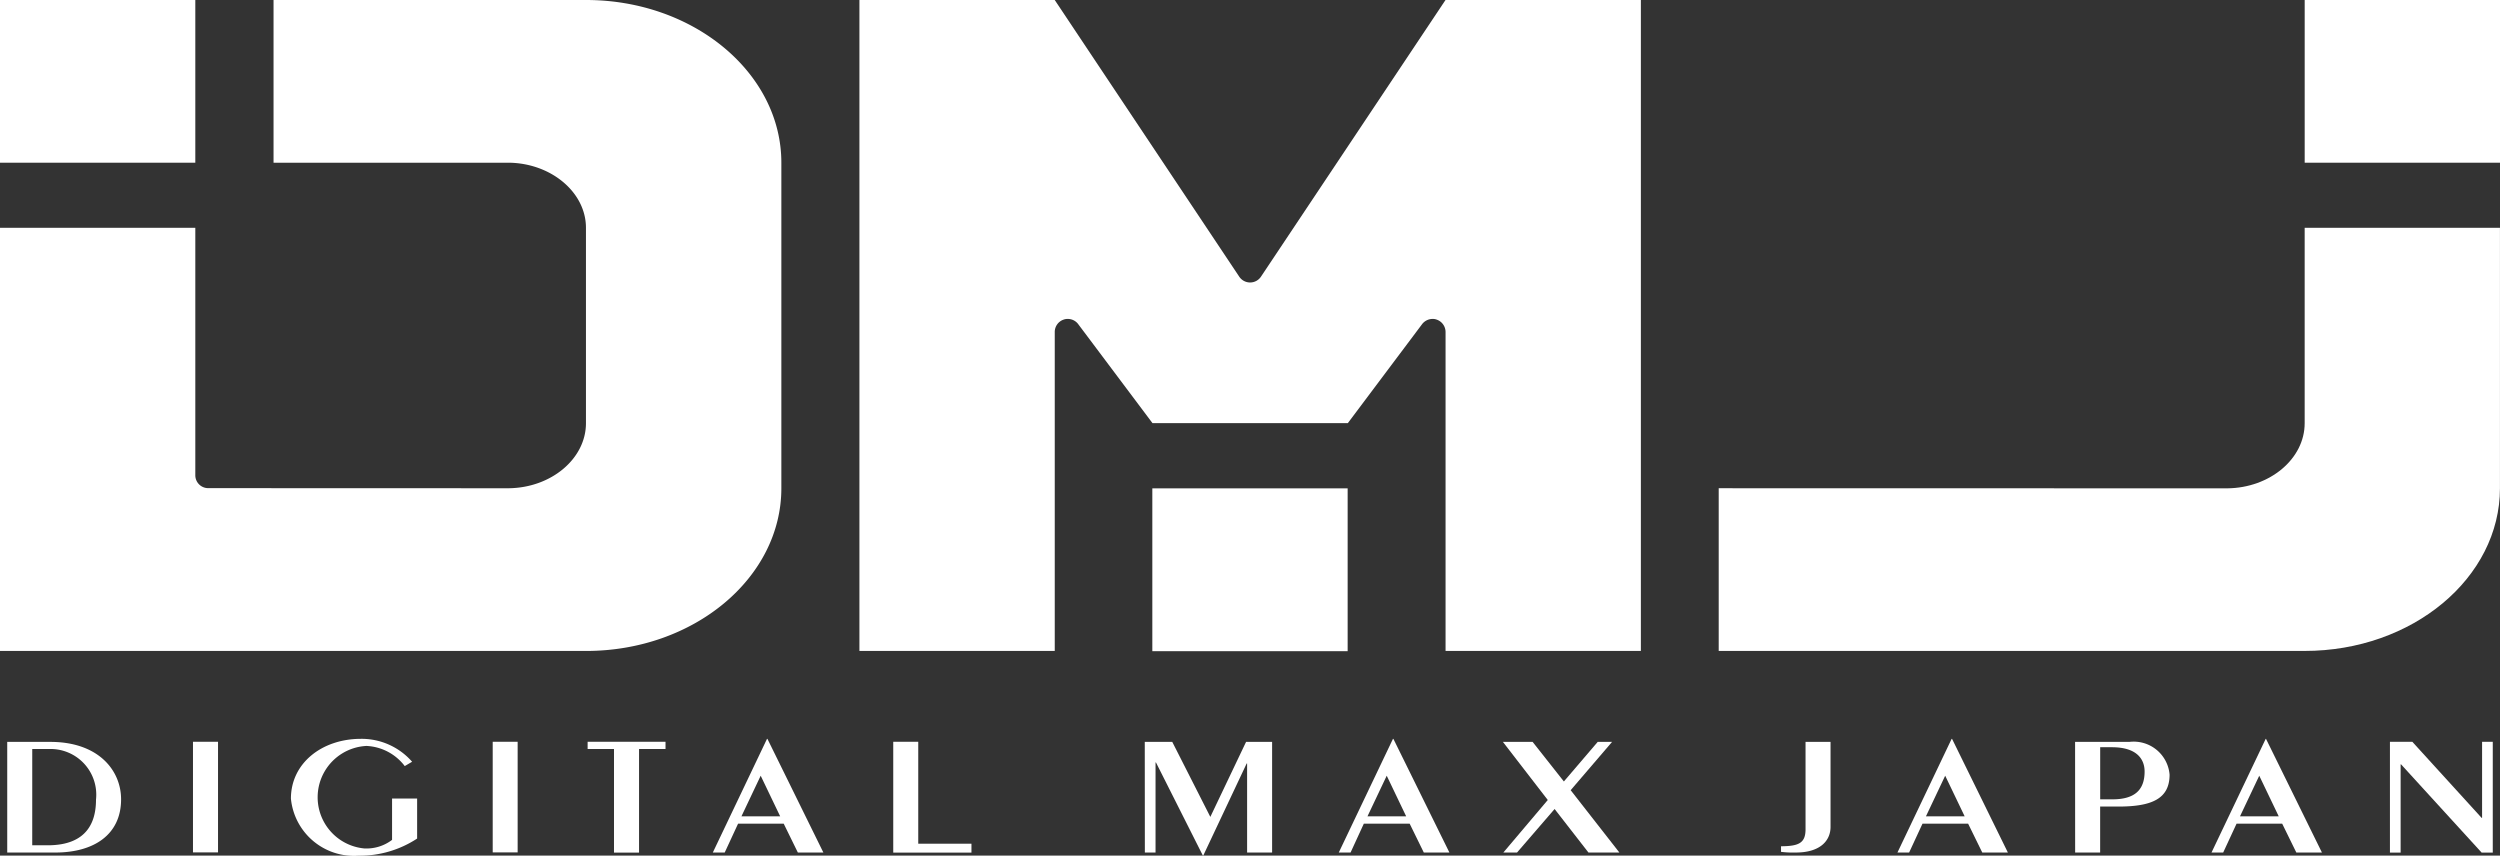
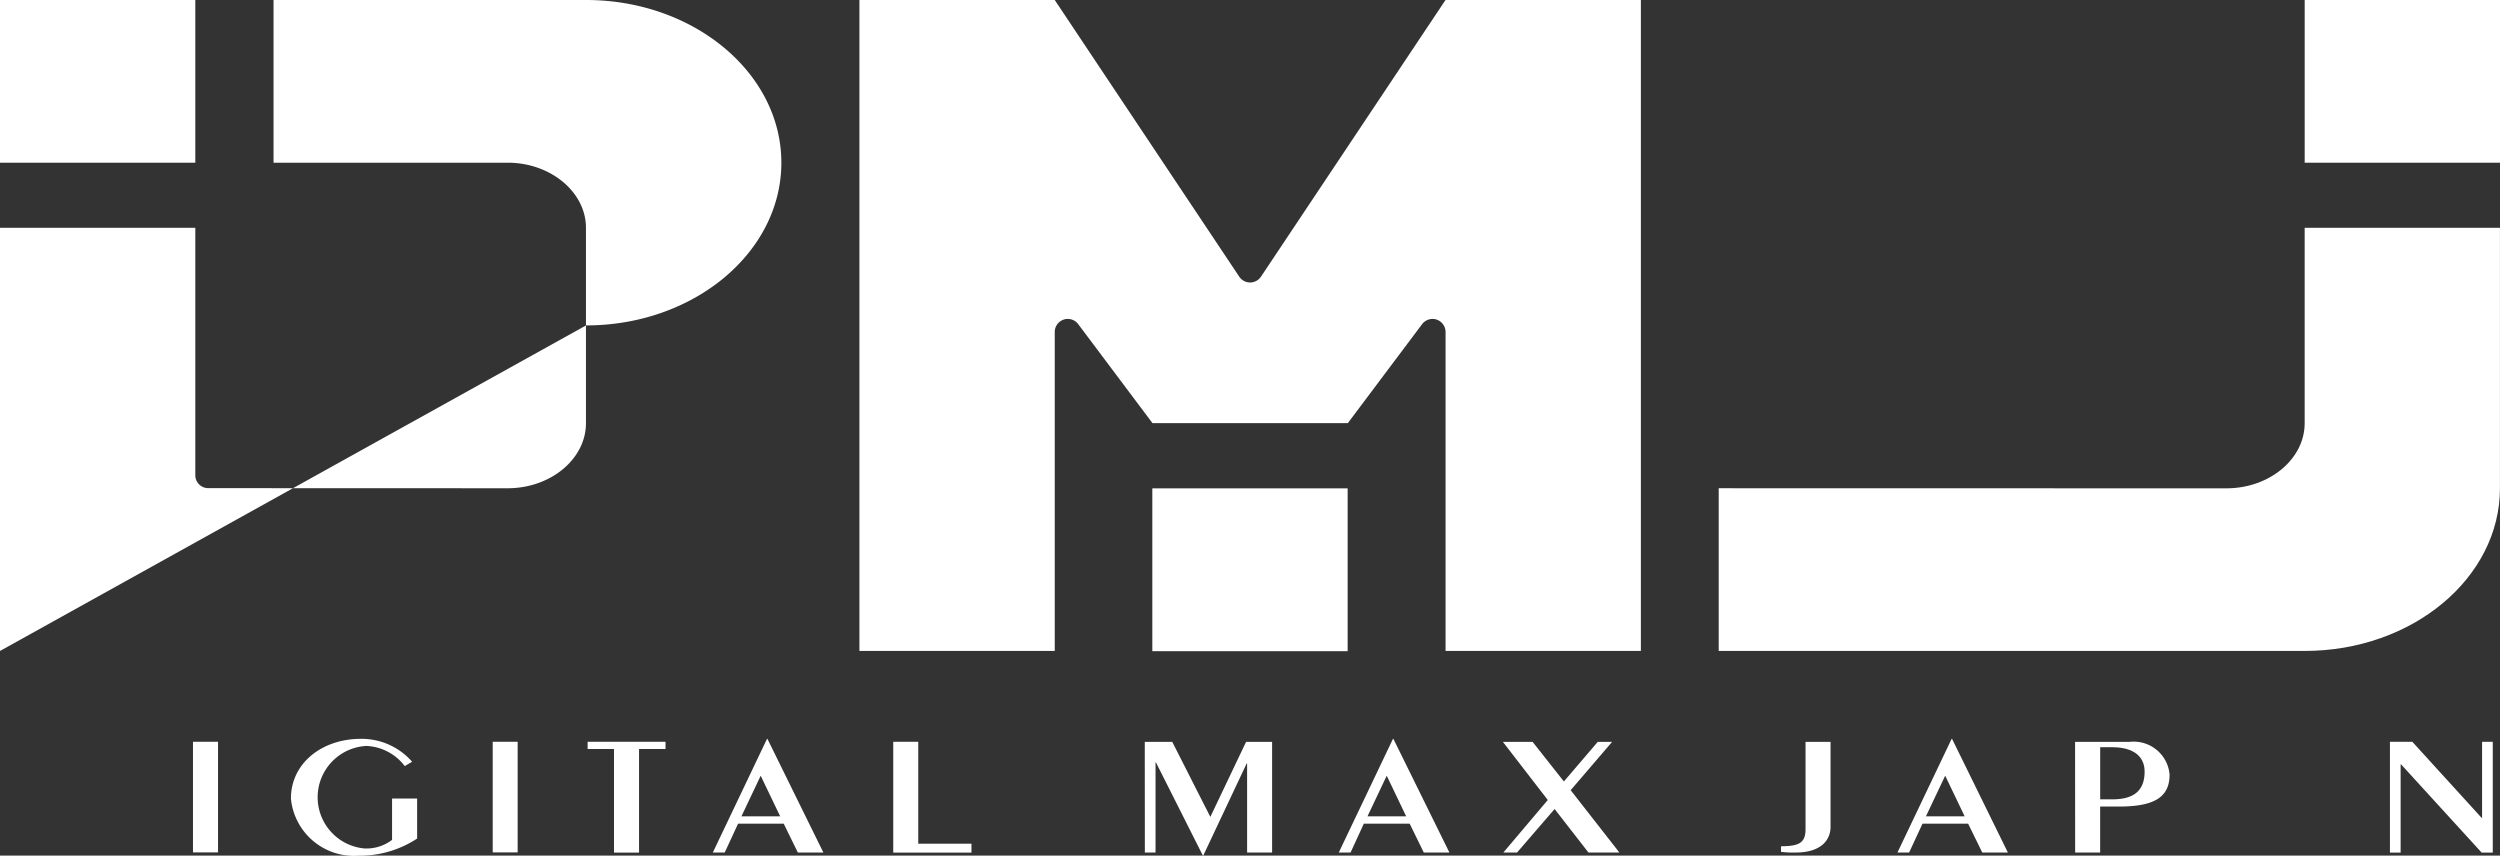
<svg xmlns="http://www.w3.org/2000/svg" width="120" height="41.07" viewBox="0 0 120 41.07">
  <rect x="0" y="0" width="120" height="41.07" fill="#333333" stroke="none" />
  <g id="logo_dmj_2" transform="translate(-0.37 -0.83)">
    <g id="グループ_152" data-name="グループ 152" transform="translate(0.37 0.83)">
-       <path id="パス_79" data-name="パス 79" d="M1.02,67.49H3.093c2.3,0,3.392,1.362,3.392,2.757,0,1.693-1.3,2.554-3.163,2.554H1.02Zm1.2,4.963h.743c1.918,0,2.318-1.154,2.318-2.19a2.193,2.193,0,0,0-2.26-2.431h-.8Z" transform="translate(-0.673 -31.879)" fill="#fff" />
      <rect id="長方形_133" data-name="長方形 133" width="1.202" height="5.31" transform="translate(9.263 35.605)" fill="#fff" />
      <path id="パス_80" data-name="パス 80" d="M32.568,70.079V72a5.023,5.023,0,0,1-2.81.823,3.042,3.042,0,0,1-3.248-2.741c0-1.7,1.49-2.869,3.36-2.869a3.22,3.22,0,0,1,2.457,1.1l-.353.208a2.445,2.445,0,0,0-1.838-.967,2.467,2.467,0,0,0-.107,4.92,2.024,2.024,0,0,0,1.336-.411V70.079Z" transform="translate(-12.546 -31.749)" fill="#fff" />
      <rect id="長方形_134" data-name="長方形 134" width="1.197" height="5.31" transform="translate(23.65 35.605)" fill="#fff" />
      <path id="パス_81" data-name="パス 81" d="M54.436,72.8V67.827H53.17V67.48h3.739v.347H55.638V72.8Z" transform="translate(-24.964 -31.875)" fill="#fff" />
      <path id="パス_82" data-name="パス 82" d="M69.725,72.674H68.5l-.678-1.384h-2.19l-.641,1.384H64.42l2.6-5.454h.021Zm-3.008-3.686-.924,1.95h1.859Z" transform="translate(-30.204 -31.754)" fill="#fff" />
      <path id="パス_83" data-name="パス 83" d="M80.63,72.8V67.48h1.2v4.893h2.554V72.8Z" transform="translate(-37.754 -31.875)" fill="#fff" />
      <path id="パス_84" data-name="パス 84" d="M103.23,67.49h1.32l1.827,3.6,1.715-3.6h1.25V72.8h-1.2V68.526h-.021l-2.083,4.418h-.021l-2.249-4.466h-.021V72.8h-.513Z" transform="translate(-48.281 -31.879)" fill="#fff" />
      <path id="パス_85" data-name="パス 85" d="M125.975,72.674h-1.229l-.678-1.384h-2.2l-.636,1.384h-.566l2.6-5.454h.021Zm-3.008-3.686-.924,1.95H123.9Z" transform="translate(-56.404 -31.754)" fill="#fff" />
      <path id="パス_86" data-name="パス 86" d="M135.41,67.49h1.426l1.5,1.9,1.624-1.9h.689l-1.987,2.318L141,72.8h-1.485l-1.624-2.089L136.088,72.8h-.657l2.132-2.521Z" transform="translate(-63.27 -31.879)" fill="#fff" />
      <path id="パス_87" data-name="パス 87" d="M160.39,72.5c.844-.005,1.181-.144,1.181-.817V67.49h1.2v4.081c0,.646-.481,1.229-1.661,1.229a4.623,4.623,0,0,1-.716-.032V72.5Z" transform="translate(-74.905 -31.879)" fill="#fff" />
      <path id="パス_88" data-name="パス 88" d="M176.159,72.674h-1.229l-.678-1.384h-2.19l-.641,1.384h-.561l2.6-5.454h.021Zm-3.008-3.686-.924,1.95h1.859Z" transform="translate(-79.782 -31.754)" fill="#fff" />
      <path id="パス_89" data-name="パス 89" d="M186.82,67.49h2.607a1.728,1.728,0,0,1,1.929,1.571c0,1.149-.833,1.533-2.457,1.533h-.876V72.8h-1.2Zm1.2,2.757h.593c1.042,0,1.544-.427,1.544-1.336,0-.55-.326-1.165-1.571-1.165h-.561v2.5Z" transform="translate(-87.216 -31.879)" fill="#fff" />
-       <path id="パス_90" data-name="パス 90" d="M204.379,72.674h-1.229l-.678-1.384h-2.19l-.641,1.384h-.561l2.6-5.454h.016Zm-3.008-3.686-.924,1.95h1.859Z" transform="translate(-92.927 -31.754)" fill="#fff" />
      <path id="パス_91" data-name="パス 91" d="M215.11,72.8V67.48h1.074l3.328,3.654h.021V67.48h.513V72.8h-.534l-3.868-4.236h-.021V72.8Z" transform="translate(-100.393 -31.875)" fill="#fff" />
-       <path id="パス_92" data-name="パス 92" d="M.37,32.076V11.765H9.745V23.641a.618.618,0,0,0,.625.62l14.413.005c2.051-.021,3.713-1.421,3.713-3.125V11.765c0-1.7-1.667-3.1-3.7-3.125H13.5V.83h15c5.166,0,9.375,3.5,9.375,7.81V24.266c0,4.306-4.2,7.81-9.375,7.81Z" transform="translate(-0.37 -0.83)" fill="#fff" />
+       <path id="パス_92" data-name="パス 92" d="M.37,32.076V11.765H9.745V23.641a.618.618,0,0,0,.625.62l14.413.005c2.051-.021,3.713-1.421,3.713-3.125V11.765c0-1.7-1.667-3.1-3.7-3.125H13.5V.83h15c5.166,0,9.375,3.5,9.375,7.81c0,4.306-4.2,7.81-9.375,7.81Z" transform="translate(-0.37 -0.83)" fill="#fff" />
      <rect id="長方形_135" data-name="長方形 135" width="9.375" height="7.81" transform="translate(0 0)" fill="#fff" />
      <path id="パス_93" data-name="パス 93" d="M154.8,41.611V33.8l24.413.005c2.051-.021,3.713-1.421,3.713-3.125V21.3H192.3V33.8c0,4.306-4.2,7.81-9.375,7.81Z" transform="translate(-72.302 -10.365)" fill="#fff" />
      <rect id="長方形_136" data-name="長方形 136" width="9.375" height="7.81" transform="translate(110.625 0)" fill="#fff" />
      <path id="パス_94" data-name="パス 94" d="M77.59,32.076V.83h9.375l8.857,13.281a.627.627,0,0,0,1.042,0L105.722.83H115.1V32.076h-9.375V16.771a.632.632,0,0,0-.427-.6.512.512,0,0,0-.2-.032.635.635,0,0,0-.5.251l-3.563,4.749H91.656l-3.563-4.749a.62.62,0,0,0-.5-.251.528.528,0,0,0-.2.032.627.627,0,0,0-.427.6V32.076Z" transform="translate(-36.338 -0.83)" fill="#fff" />
      <rect id="長方形_137" data-name="長方形 137" width="9.375" height="7.816" transform="translate(55.312 23.441)" fill="#fff" />
    </g>
  </g>
</svg>